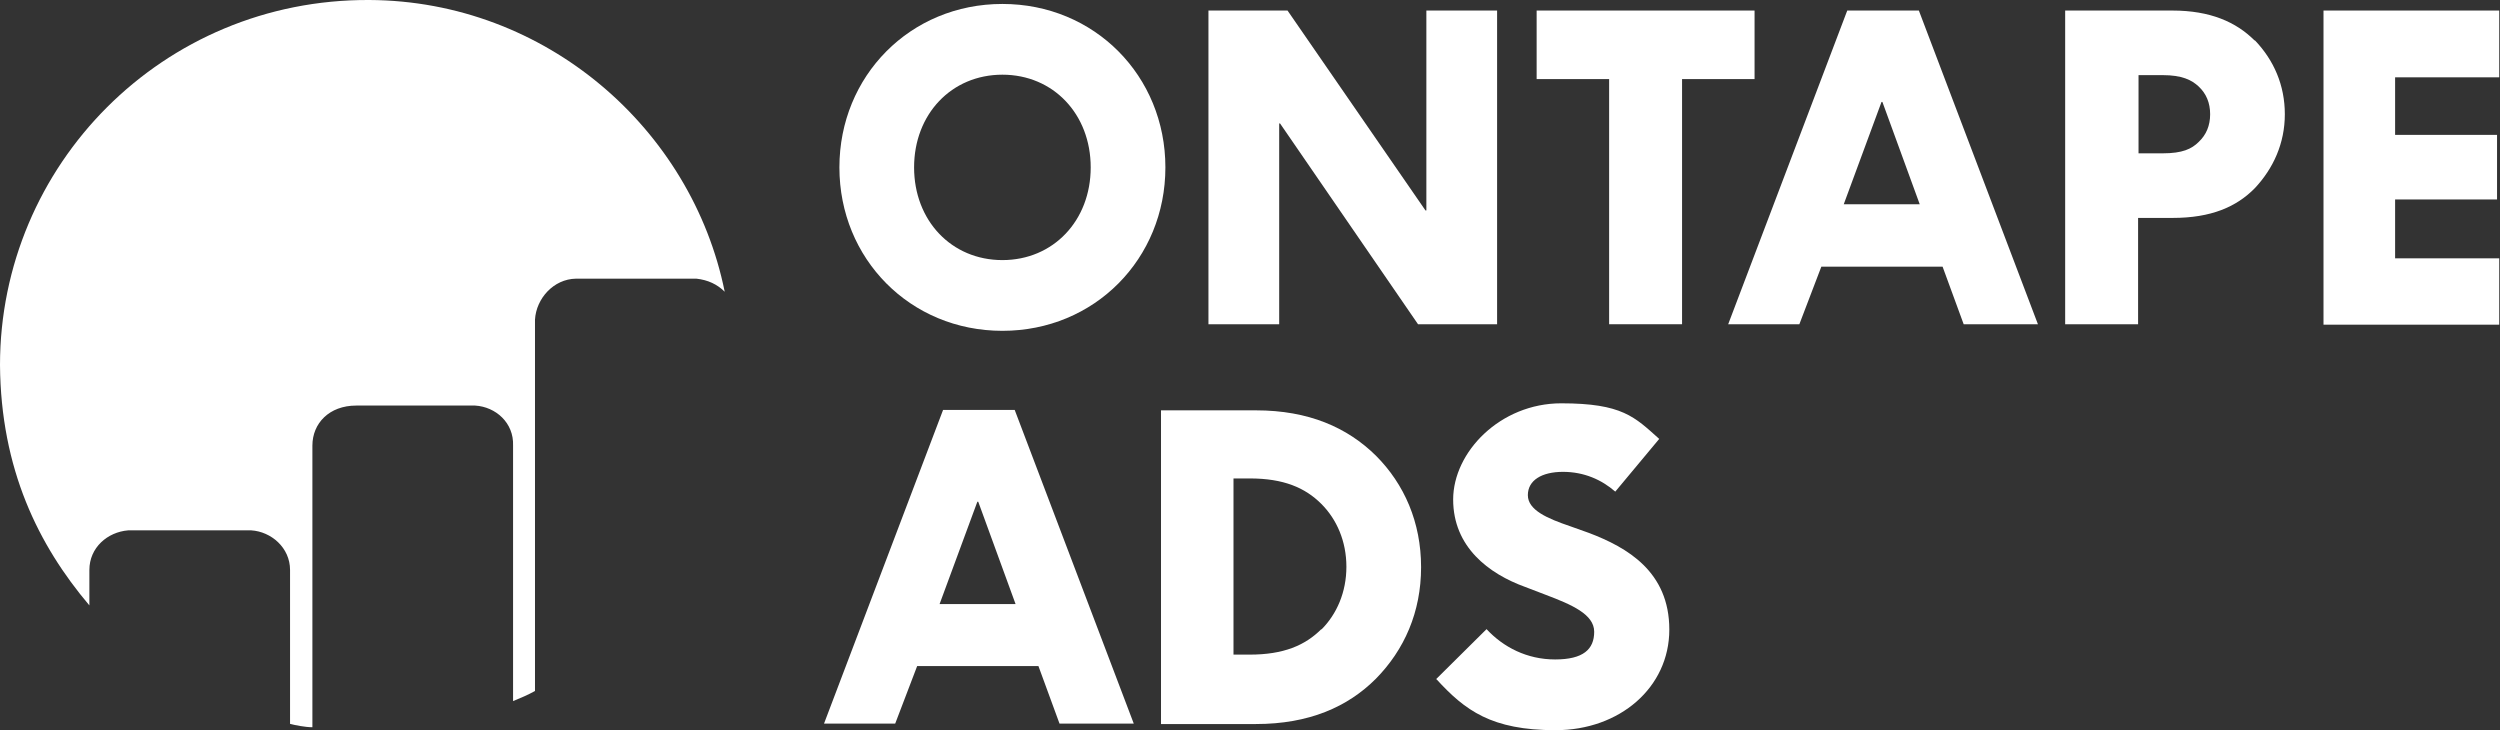
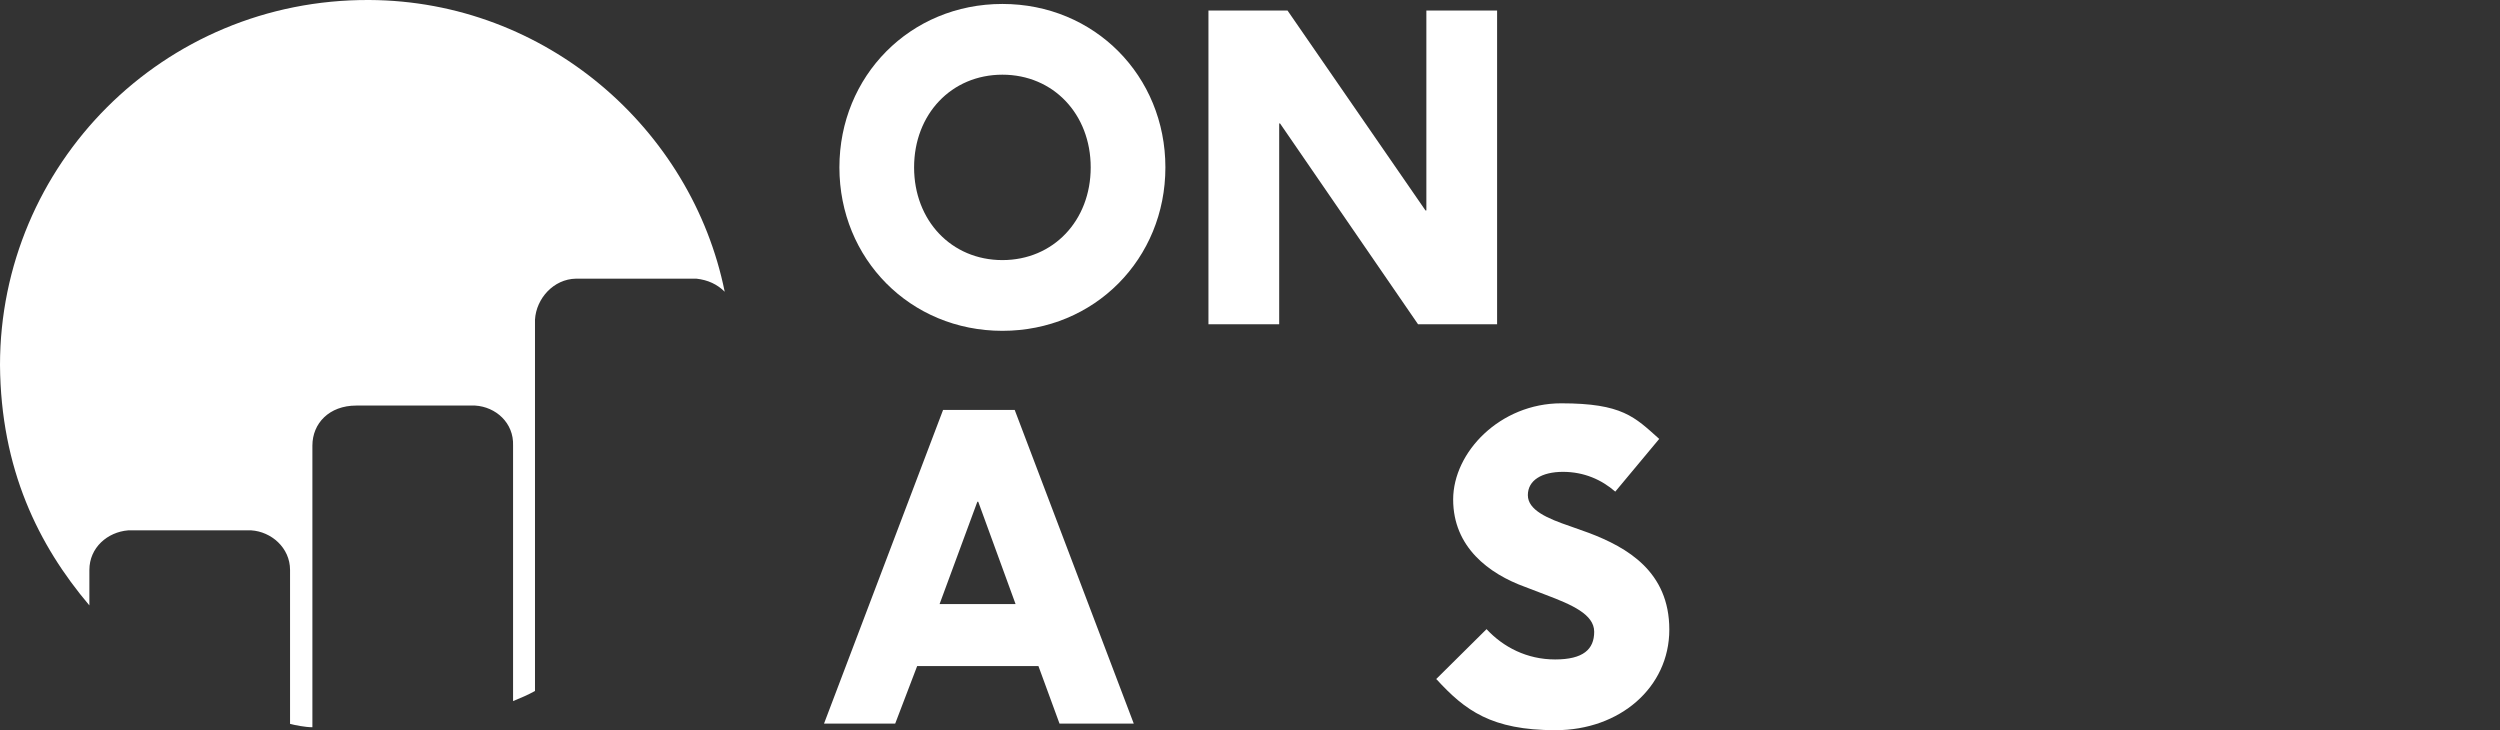
<svg xmlns="http://www.w3.org/2000/svg" fill="none" height="866" viewBox="0 0 2965 866" width="2965">
  <rect x="0" y="0" width="2965" height="866" fill="#333333" stroke="none" />
  <path d="M106 676C106 649.426 127.5 631 152 629H298C321.5 630.5 344 649.426 344 676V858.5C349.5 860 362 862.5 370.5 862.5V528.5C370.5 502 390.5 481 422.5 481H563.5C588 482.5 609.5 501.5 608.5 528.5V831.5C617.358 827.853 626.163 824.189 634.5 819.5V379C636 354 656.5 331 683 330.5H826C839.5 332 850.642 337.142 859.5 346C820.5 153 647.5 1 438 0C192.503 -1.171 0 196 0 433C1 556.5 45.5 646.5 106 718V676Z" fill="white" />
  <path d="M995.531 198.523C995.531 90.143 1079.42 4.689 1188.84 4.689C1298.27 4.689 1382.16 90.143 1382.16 198.523C1382.16 306.904 1298.27 392.357 1188.84 392.357C1079.42 392.357 995.531 306.904 995.531 198.523ZM1293.58 198.523C1293.58 135.475 1249.29 88.58 1188.84 88.58C1128.4 88.58 1084.11 135.475 1084.11 198.523C1084.11 261.571 1128.4 308.467 1188.84 308.467C1249.29 308.467 1293.58 261.571 1293.58 198.523Z" fill="white" />
  <path d="M1517.11 384.542H1433.22V12.506H1527.01L1690.62 249.588H1691.67V12.506H1775.56V384.542H1681.77L1518.15 146.418H1517.11V384.542Z" fill="white" />
-   <path d="M1822.97 12.506H2080.9V93.791H1994.92V384.542H1908.43V93.791H1822.45V12.506H1822.97Z" fill="white" />
-   <path d="M2416.46 384.542H2328.92L2303.91 316.283H2160.1L2134.04 384.542H2049.63L2190.84 12.506H2275.77L2416.98 384.542H2416.46ZM2231.48 120.886L2186.67 242.293H2276.81L2232.52 120.886H2231.48Z" fill="white" />
-   <path d="M2674.38 47.938C2696.79 71.385 2709.81 101.086 2709.81 135.476C2709.81 169.866 2696.27 199.566 2674.38 223.014C2652.5 245.419 2622.28 258.446 2576.94 258.446H2535.78V384.542H2449.29V12.506H2576.42C2621.23 12.506 2651.98 26.053 2673.86 47.938H2674.38ZM2607.69 168.302C2616.55 159.966 2621.23 149.023 2621.23 135.476C2621.23 121.928 2616.55 110.986 2607.69 102.649C2599.35 94.833 2587.89 89.102 2564.96 89.102H2536.3V181.85H2564.96C2588.41 181.85 2599.35 176.639 2607.69 168.302Z" fill="white" />
-   <path d="M2964.09 91.707H2840.6V159.966H2961.49V236.561H2840.6V306.383H2964.09V385.063H2755.67V12.506H2964.09V91.186V91.707Z" fill="white" />
  <path d="M1344.12 858.184H1256.58L1231.57 789.925H1087.76L1061.71 858.184H977.294L1118.5 486.147H1203.43L1344.64 858.184H1344.12ZM1159.14 595.049L1114.33 716.456H1204.48L1160.19 595.049H1159.14Z" fill="white" />
-   <path d="M1631.75 540.338C1665.61 574.207 1685.41 619.539 1685.41 672.687C1685.41 725.835 1665.61 770.646 1631.75 805.036C1598.4 838.384 1552.54 858.705 1489.5 858.705H1376.95V486.669H1489.5C1552.02 486.669 1597.88 506.99 1631.75 540.338ZM1567.13 746.677C1585.37 728.44 1596.83 702.387 1596.83 672.166C1596.83 641.945 1585.37 615.892 1567.13 597.654C1547.85 578.375 1522.32 567.433 1482.2 567.433H1462.92V776.378H1482.2C1522.32 776.378 1547.85 765.435 1567.13 746.156V746.677Z" fill="white" />
  <path d="M1703.13 805.557L1763.05 746.156C1782.85 767.519 1810.99 782.109 1844.34 782.109C1877.68 782.109 1890.71 770.125 1890.71 749.282C1890.71 728.44 1863.62 716.977 1833.39 705.513L1808.9 696.134C1765.66 680.502 1723.45 648.718 1723.45 592.443C1723.45 536.169 1779.2 478.332 1851.63 478.332C1924.06 478.332 1938.65 494.484 1967.83 520.537L1915.72 583.064C1899.57 568.996 1878.73 559.617 1853.71 559.617C1828.7 559.617 1812.03 569.517 1812.03 587.233C1812.03 604.949 1834.96 614.849 1862.57 624.228L1884.46 632.044C1929.79 649.239 1979.81 677.897 1979.81 746.677C1979.81 815.457 1920.93 865.999 1844.86 865.999C1768.78 865.999 1737.52 842.552 1703.65 805.557H1703.13Z" fill="white" />
</svg>